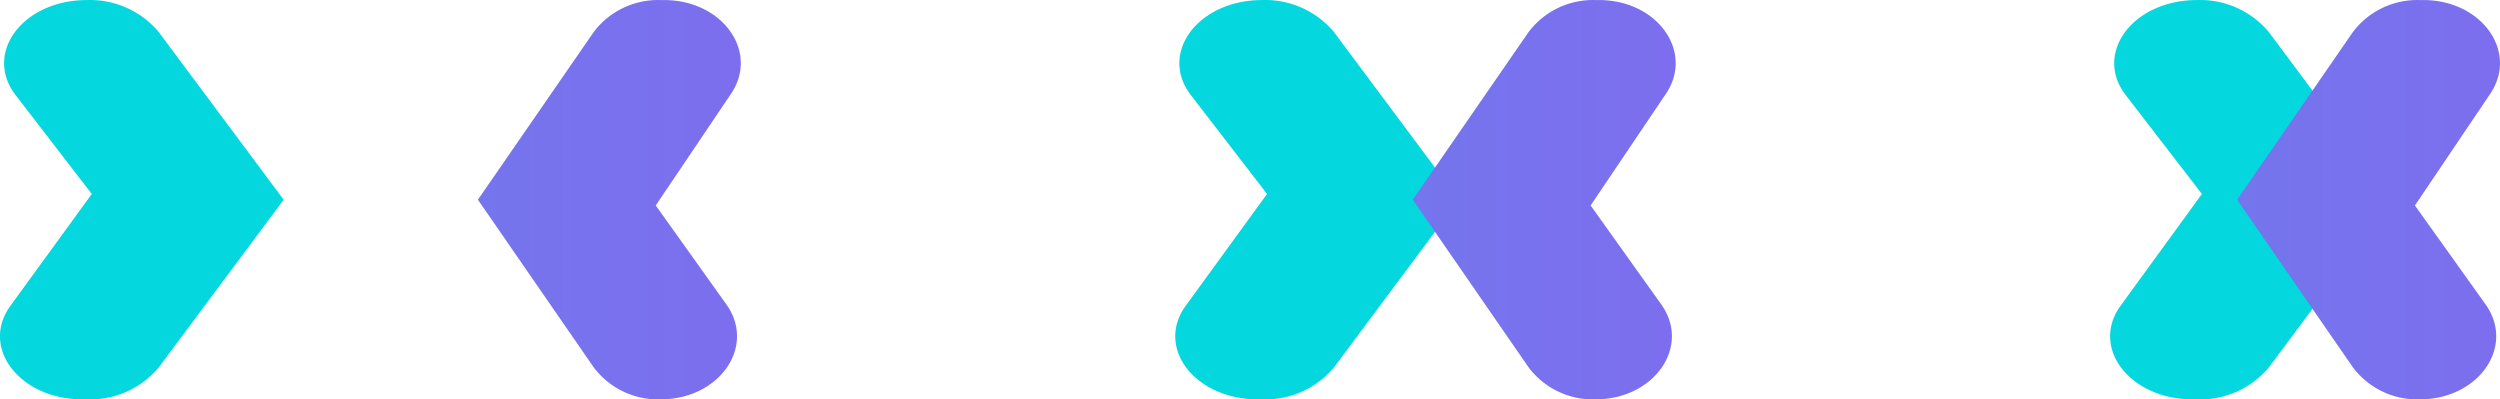
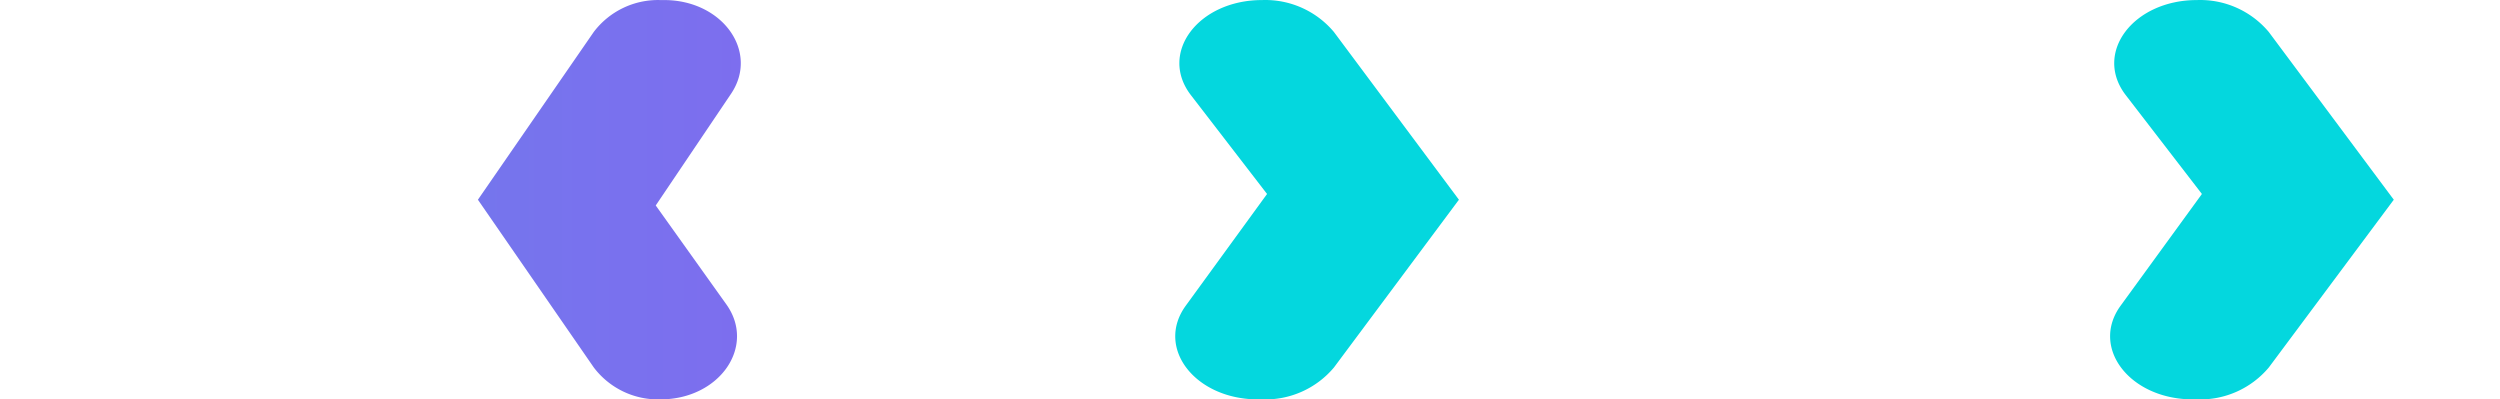
<svg xmlns="http://www.w3.org/2000/svg" width="207.667" height="33.18" viewBox="0 0 207.667 33.18">
  <defs>
    <linearGradient id="linear-gradient" y1="0.5" x2="1.199" y2="0.5" gradientUnits="objectBoundingBox">
      <stop offset="0" stop-color="#7575ed" />
      <stop offset="1" stop-color="#7f6cef" />
    </linearGradient>
  </defs>
  <g id="Grupo_226" data-name="Grupo 226" transform="translate(-1082 -1476.047)">
    <g id="Grupo_206" data-name="Grupo 206" transform="translate(1082 1476.047)">
-       <path id="Trazado_27164" data-name="Trazado 27164" d="M408.608,239.594h.343a7.443,7.443,0,0,0,5.967-2.649L425.3,223.009l-10.385-13.935a7.442,7.442,0,0,0-5.966-2.65c-5.307,0-8.6,4.4-5.917,7.892l6.33,8.216-6.757,9.286C400.073,235.308,403.377,239.594,408.608,239.594Z" transform="translate(-401.737 -206.419)" fill="#04d7de" />
      <path id="Trazado_27165" data-name="Trazado 27165" d="M430.709,206.424h-.318a6.694,6.694,0,0,0-5.528,2.65l-9.622,13.935,9.626,13.935a6.693,6.693,0,0,0,5.528,2.65c4.918,0,7.974-4.4,5.482-7.892l-5.865-8.216,6.26-9.283C438.619,210.709,435.557,206.424,430.709,206.424Z" transform="translate(-375.542 -206.419)" fill="url(#linear-gradient)" />
    </g>
    <g id="Grupo_214" data-name="Grupo 214" transform="translate(1257.281 1476.047)">
      <path id="Trazado_27164-2" data-name="Trazado 27164" d="M408.608,239.594h.343a7.443,7.443,0,0,0,5.967-2.649L425.3,223.009l-10.385-13.935a7.442,7.442,0,0,0-5.966-2.65c-5.307,0-8.6,4.4-5.917,7.892l6.33,8.216-6.757,9.286C400.073,235.308,403.377,239.594,408.608,239.594Z" transform="translate(-401.737 -206.419)" fill="#04d7de" />
-       <path id="Trazado_27165-2" data-name="Trazado 27165" d="M430.709,206.424h-.318a6.694,6.694,0,0,0-5.528,2.65l-9.622,13.935,9.626,13.935a6.693,6.693,0,0,0,5.528,2.65c4.918,0,7.974-4.4,5.482-7.892l-5.865-8.216,6.26-9.283C438.619,210.709,435.557,206.424,430.709,206.424Z" transform="translate(-404.692 -206.419)" fill="url(#linear-gradient)" />
    </g>
    <g id="Grupo_215" data-name="Grupo 215" transform="translate(1179.625 1476.047)">
      <path id="Trazado_27164-3" data-name="Trazado 27164" d="M408.608,239.594h.343a7.443,7.443,0,0,0,5.967-2.649L425.3,223.009l-10.385-13.935a7.442,7.442,0,0,0-5.966-2.65c-5.307,0-8.6,4.4-5.917,7.892l6.33,8.216-6.757,9.286C400.073,235.308,403.377,239.594,408.608,239.594Z" transform="translate(-401.737 -206.419)" fill="#04d7de" />
-       <path id="Trazado_27165-3" data-name="Trazado 27165" d="M430.709,206.424h-.318a6.694,6.694,0,0,0-5.528,2.65l-9.622,13.935,9.626,13.935a6.693,6.693,0,0,0,5.528,2.65c4.918,0,7.974-4.4,5.482-7.892l-5.865-8.216,6.26-9.283C438.619,210.709,435.557,206.424,430.709,206.424Z" transform="translate(-395.509 -206.419)" fill="url(#linear-gradient)" />
    </g>
  </g>
</svg>